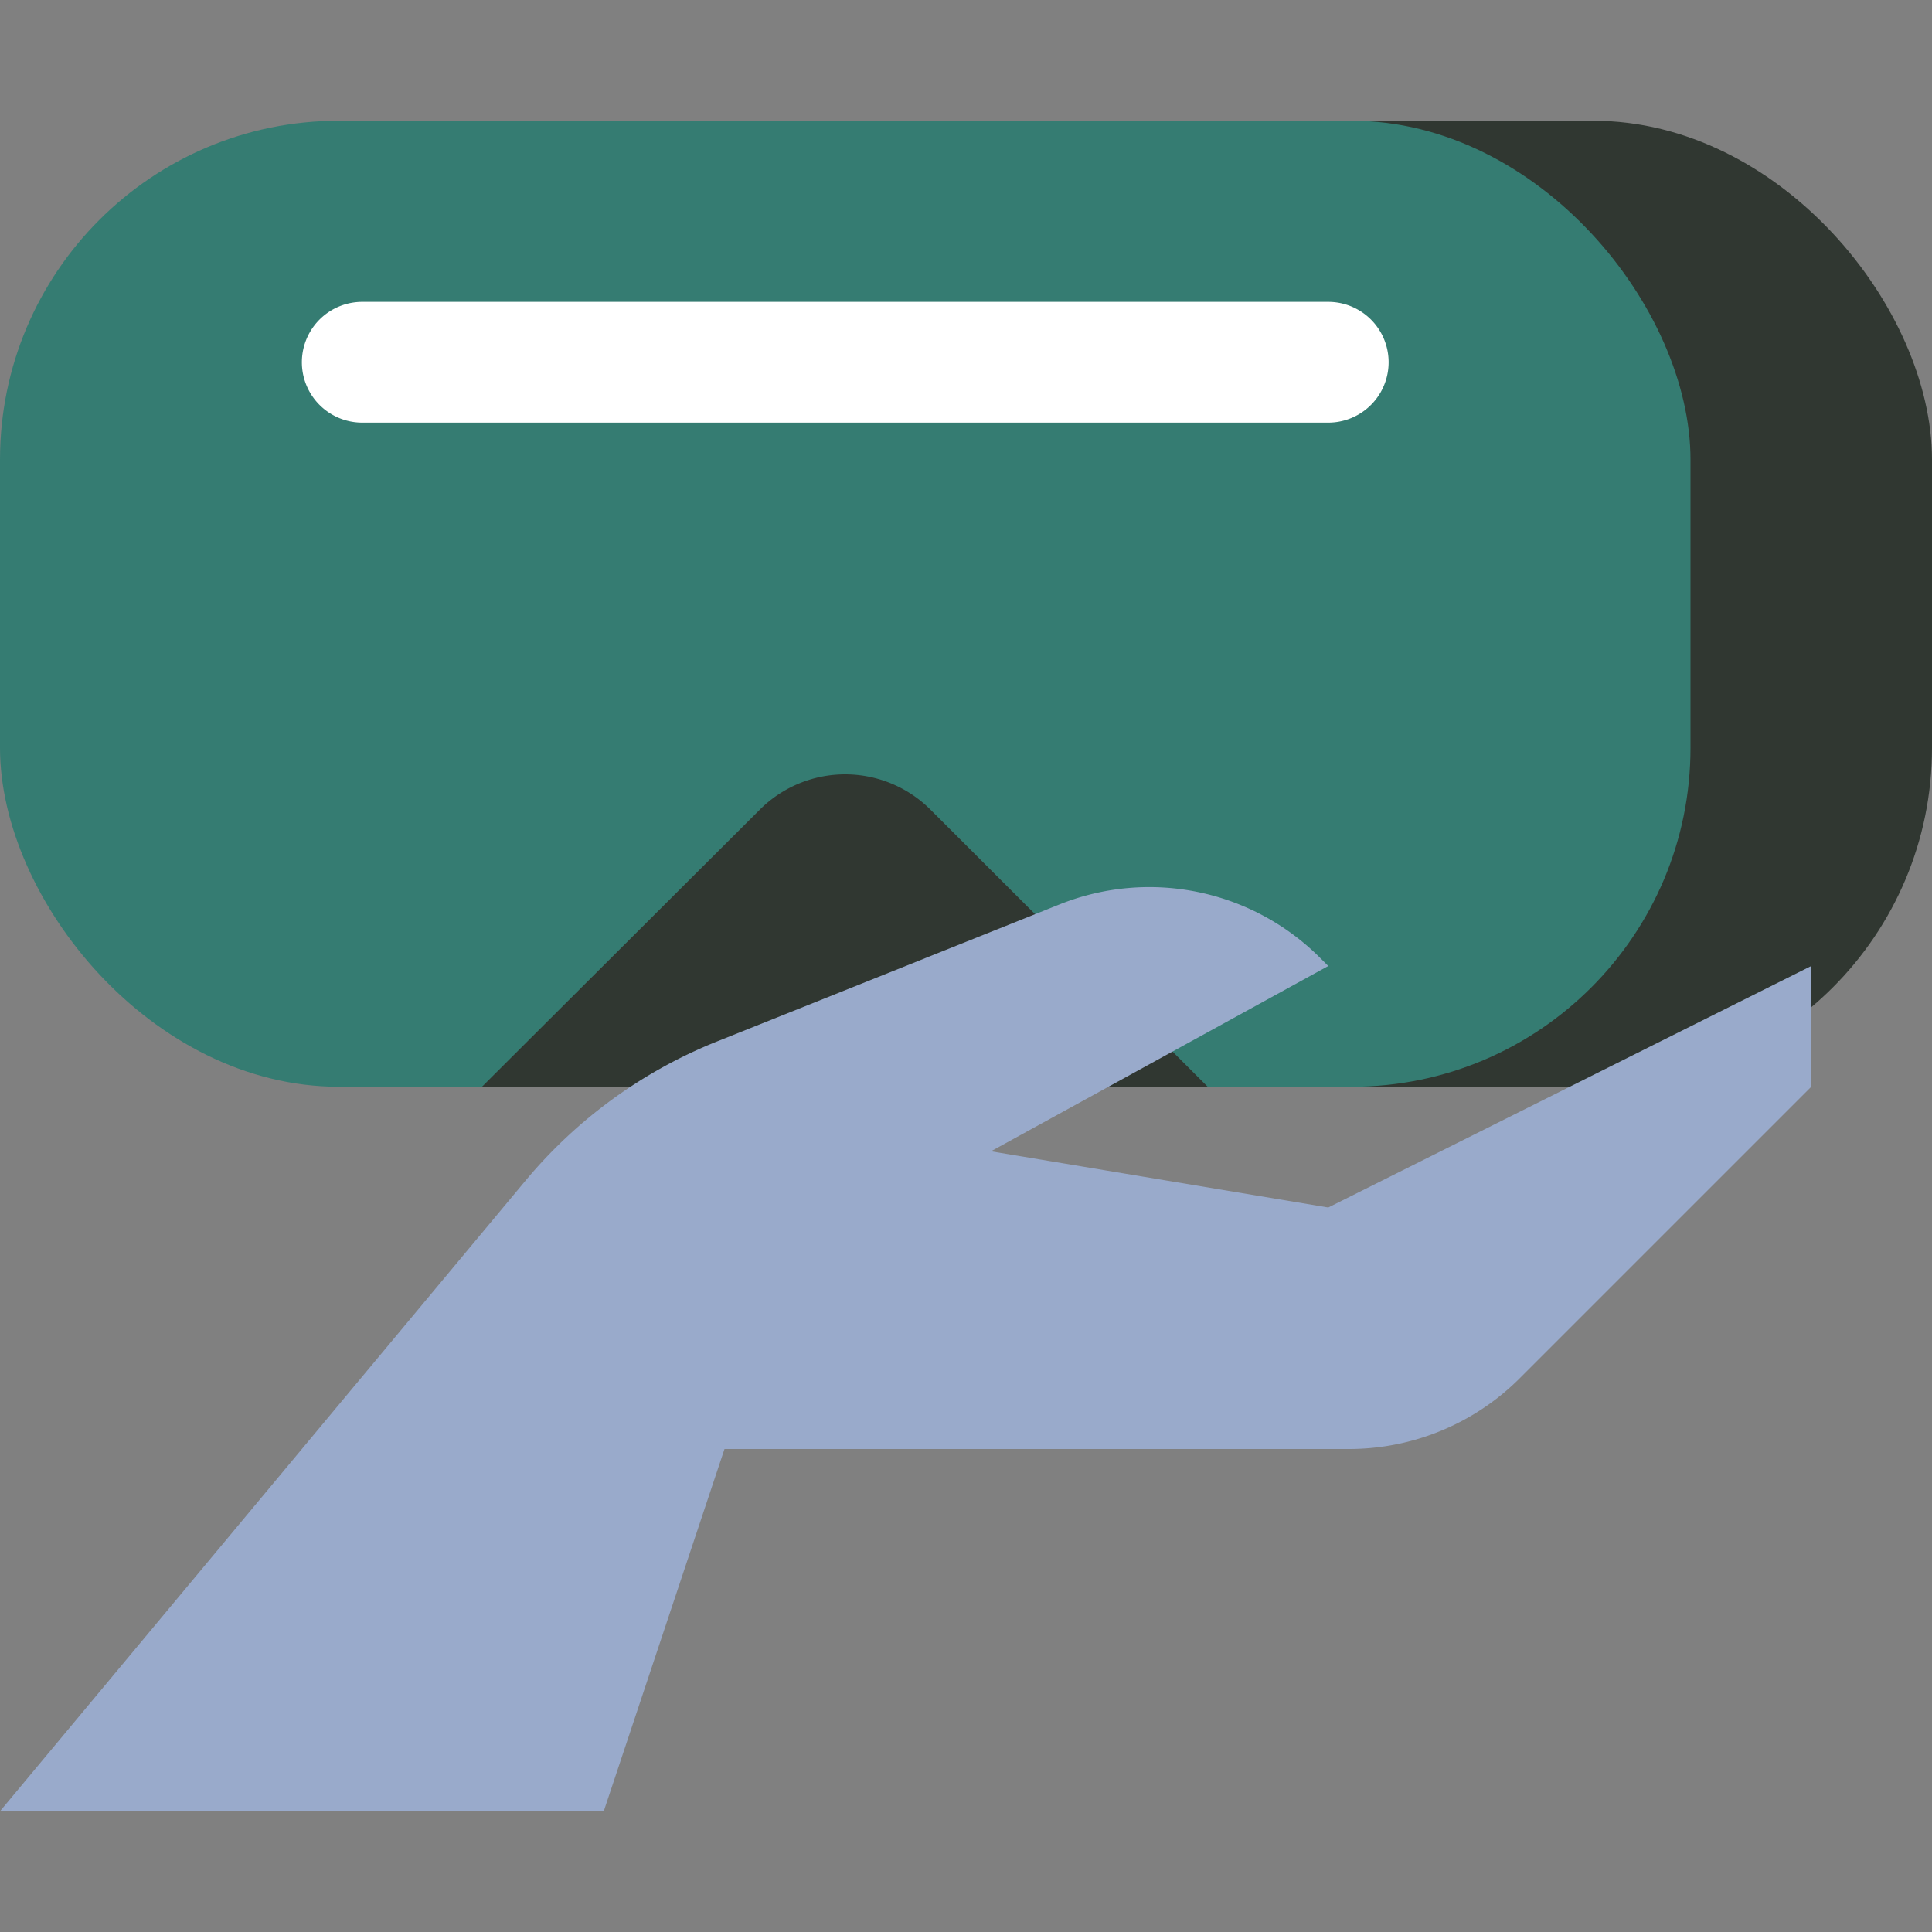
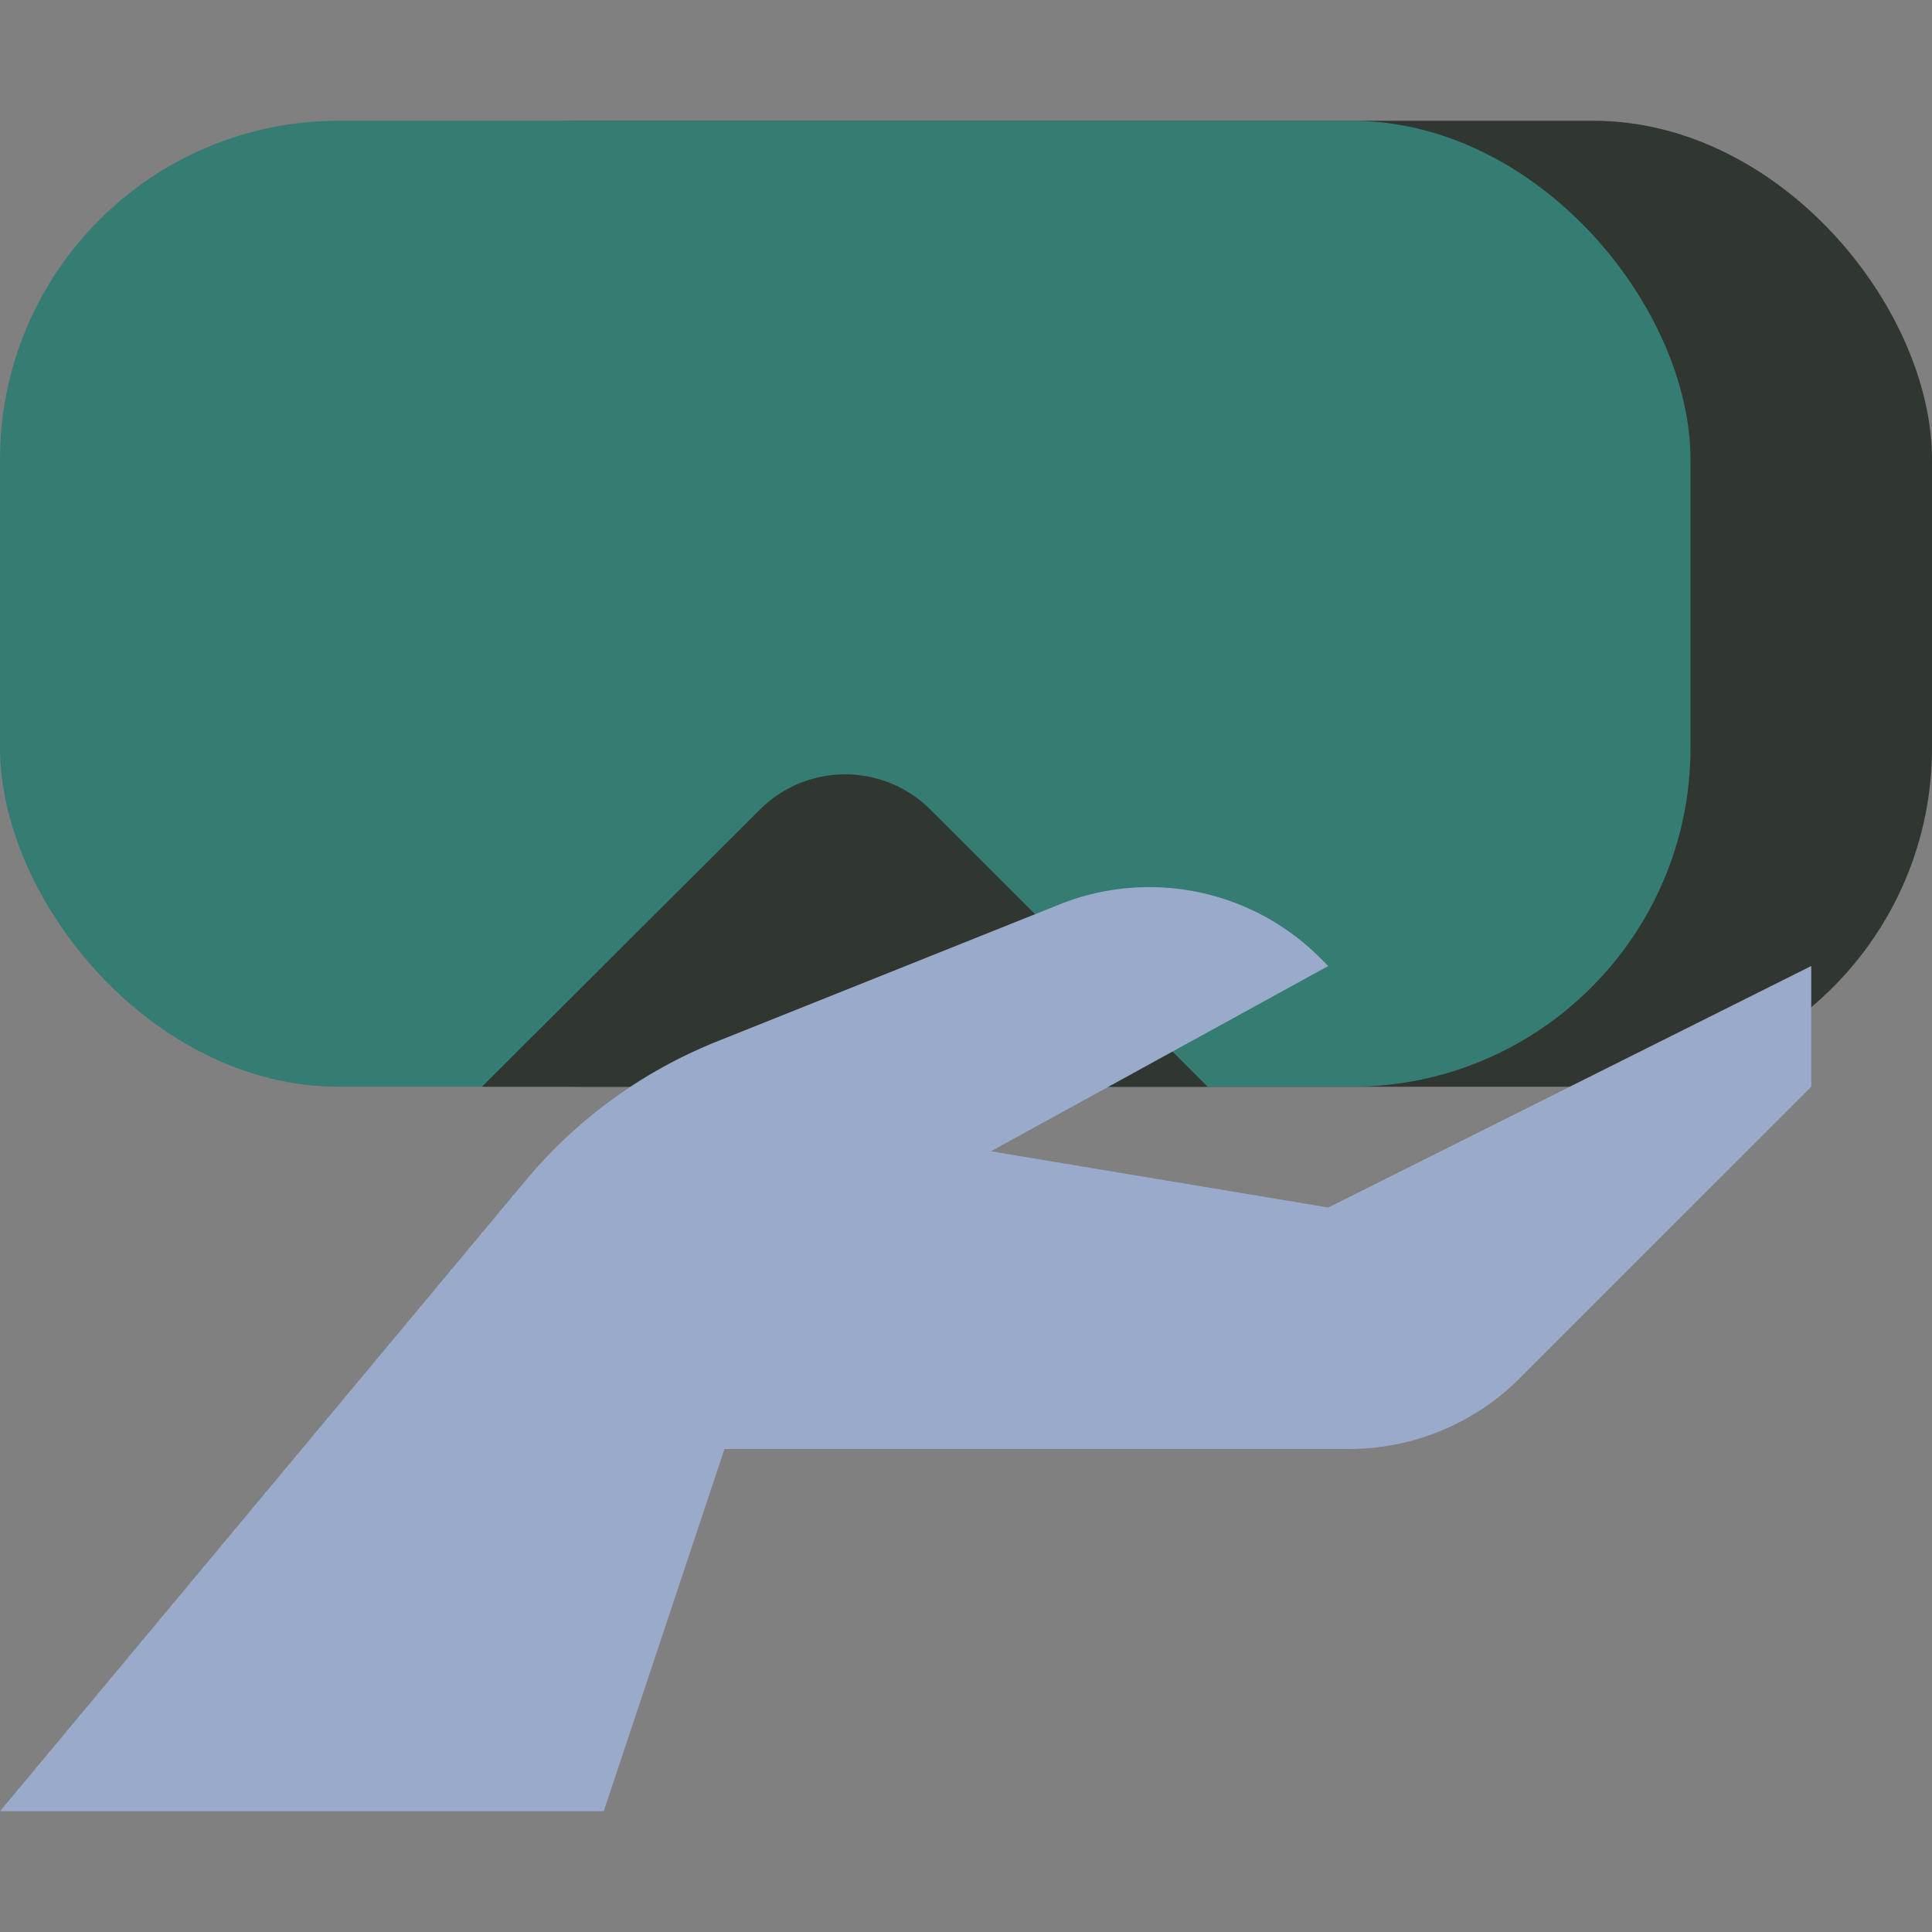
<svg xmlns="http://www.w3.org/2000/svg" viewBox="0 0 64 64">
  <rect x="0" y="0" width="64" height="64" fill="#808080" stroke="none" />
  <title>Icons</title>
  <rect x="8" y="4" width="56" height="32" rx="11.225" fill="#303731" />
  <rect y="4" width="56" height="32" rx="11.225" fill="#357c72" />
  <path d="M15.965,36l9.207-9.181a4,4,0,0,1,5.652.003L40.007,36Z" fill="#303731" />
  <path d="M44,40,32.827,38.138,44,32l-.27-.27a8,8,0,0,0-8.628-1.771l-11.344,4.538a16,16,0,0,0-6.349,4.613L0,60H20l4-12H44.686a8,8,0,0,0,5.657-2.343L60,36V32Z" fill="#99aacb" />
-   <path d="M44,14H12a2,2,0,0,1,0-4H44a2,2,0,0,1,0,4Z" fill="#fff" />
</svg>